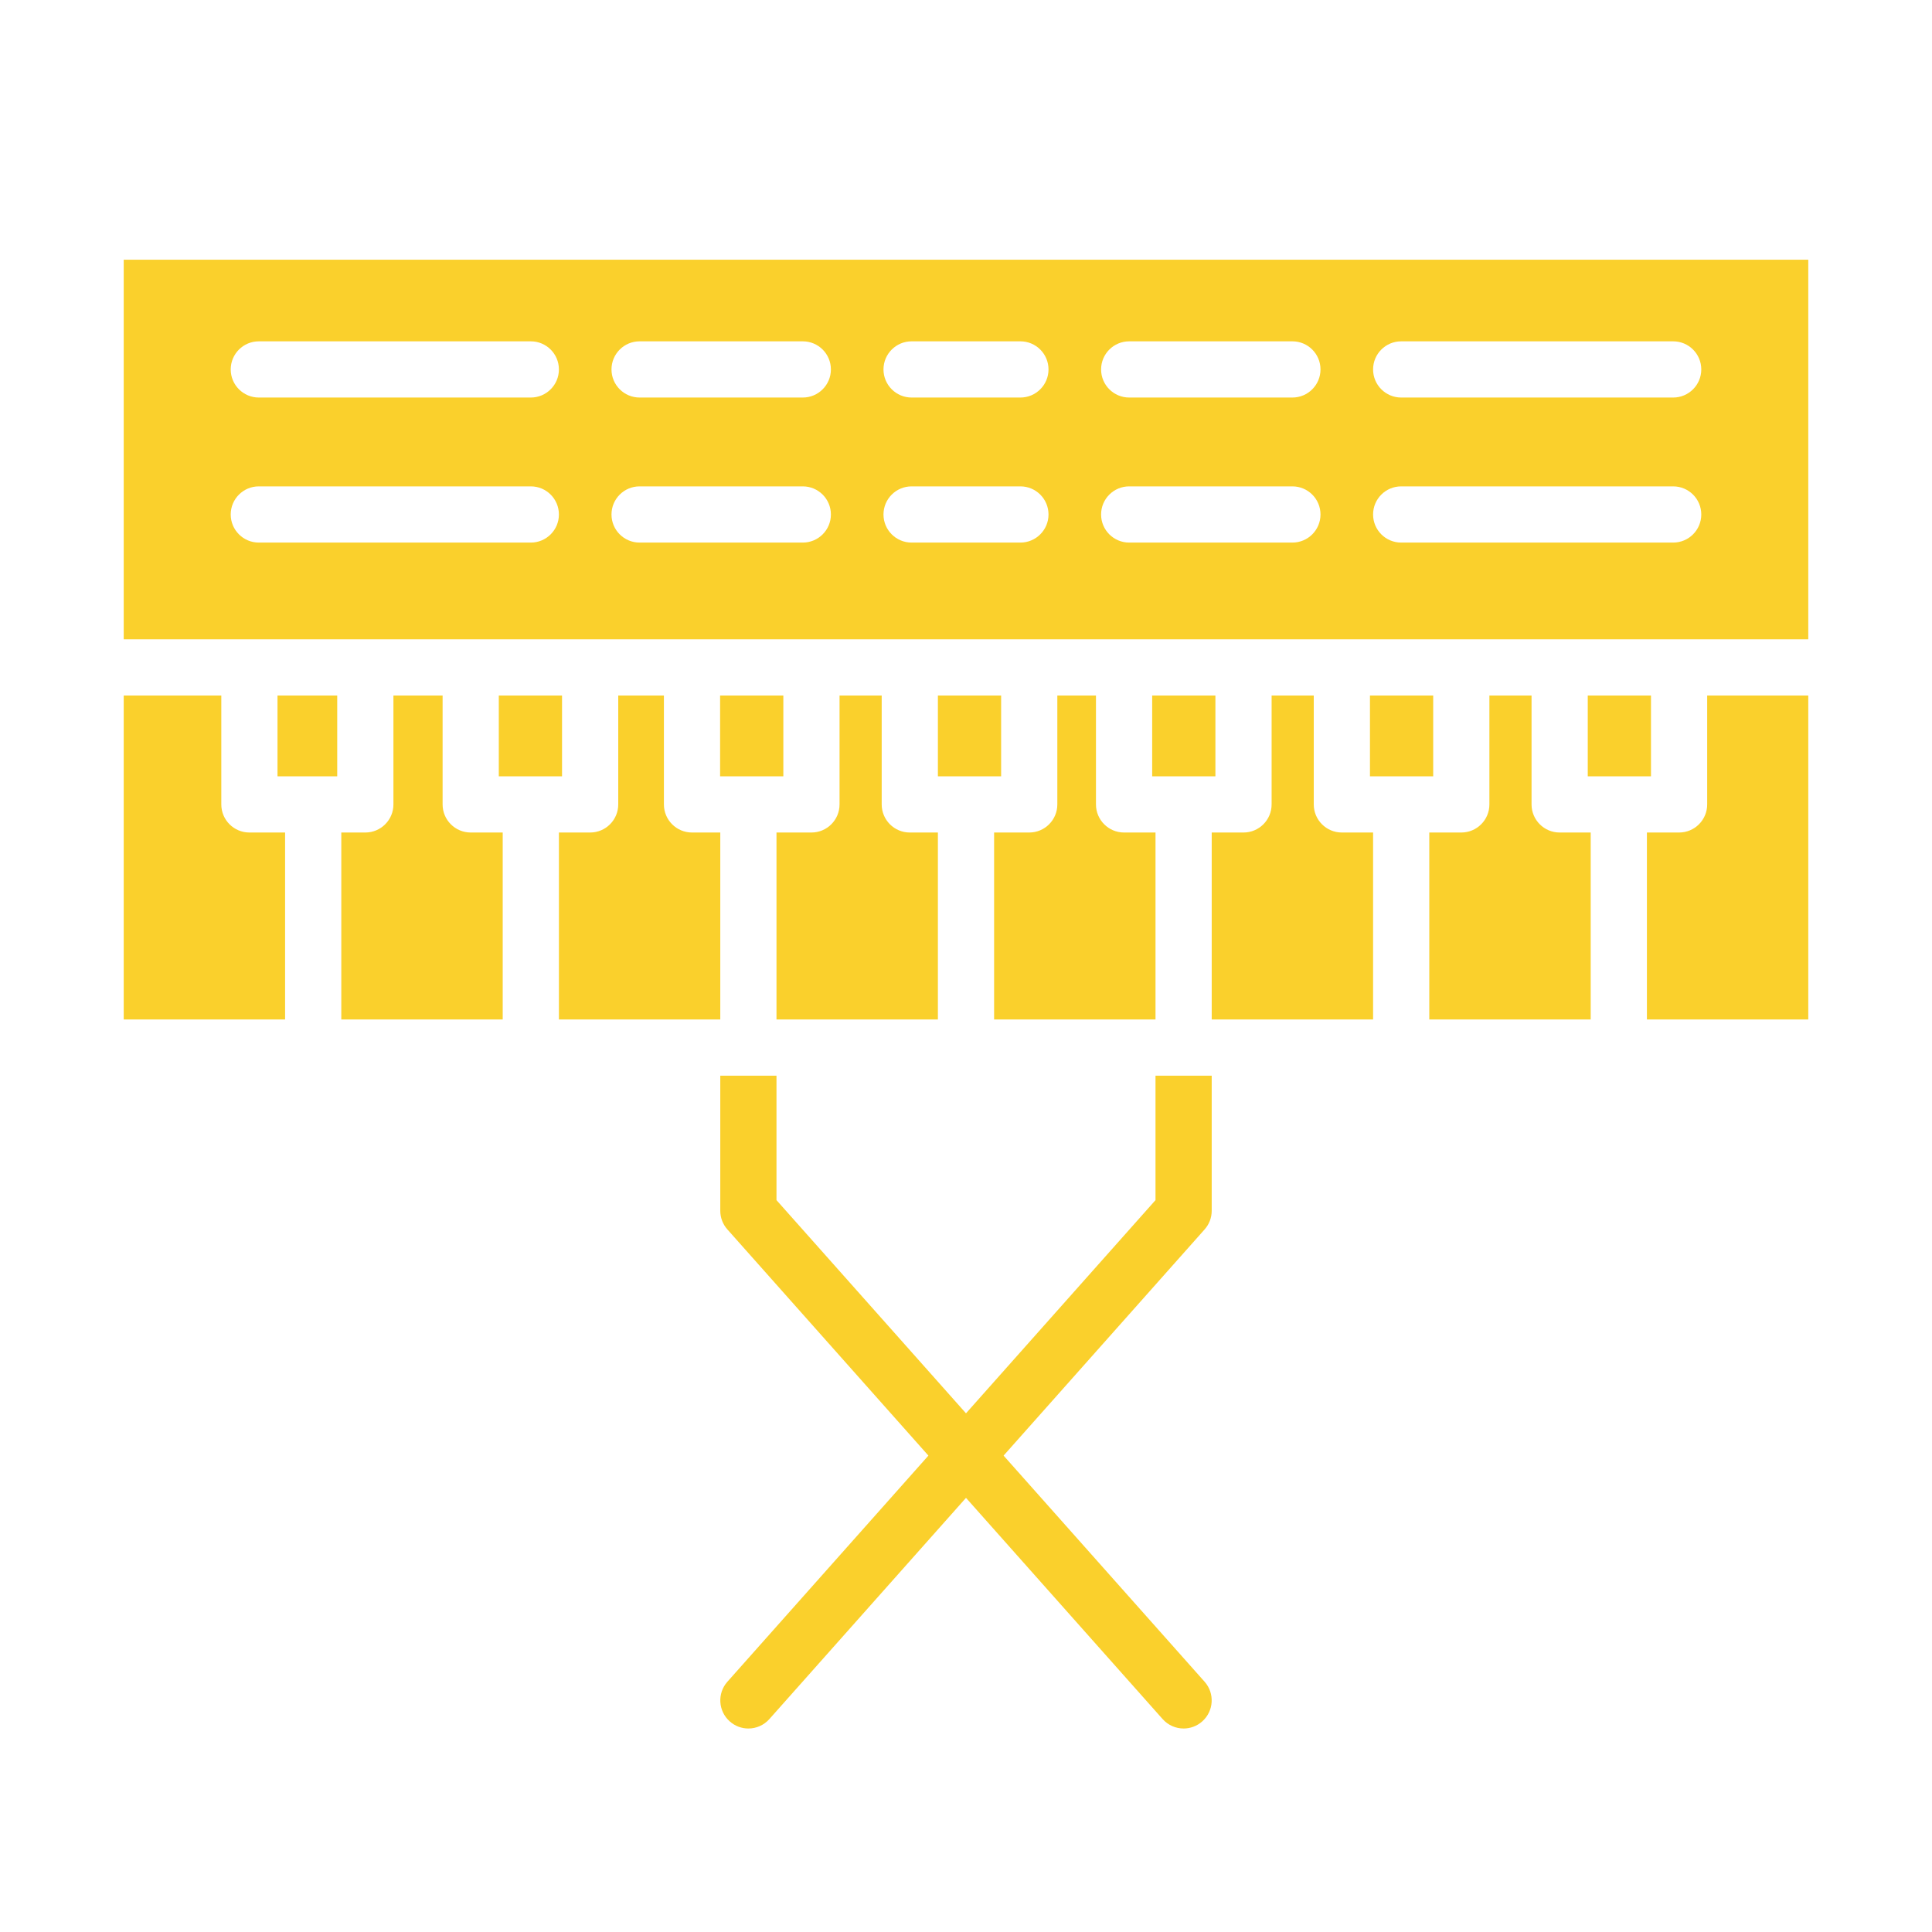
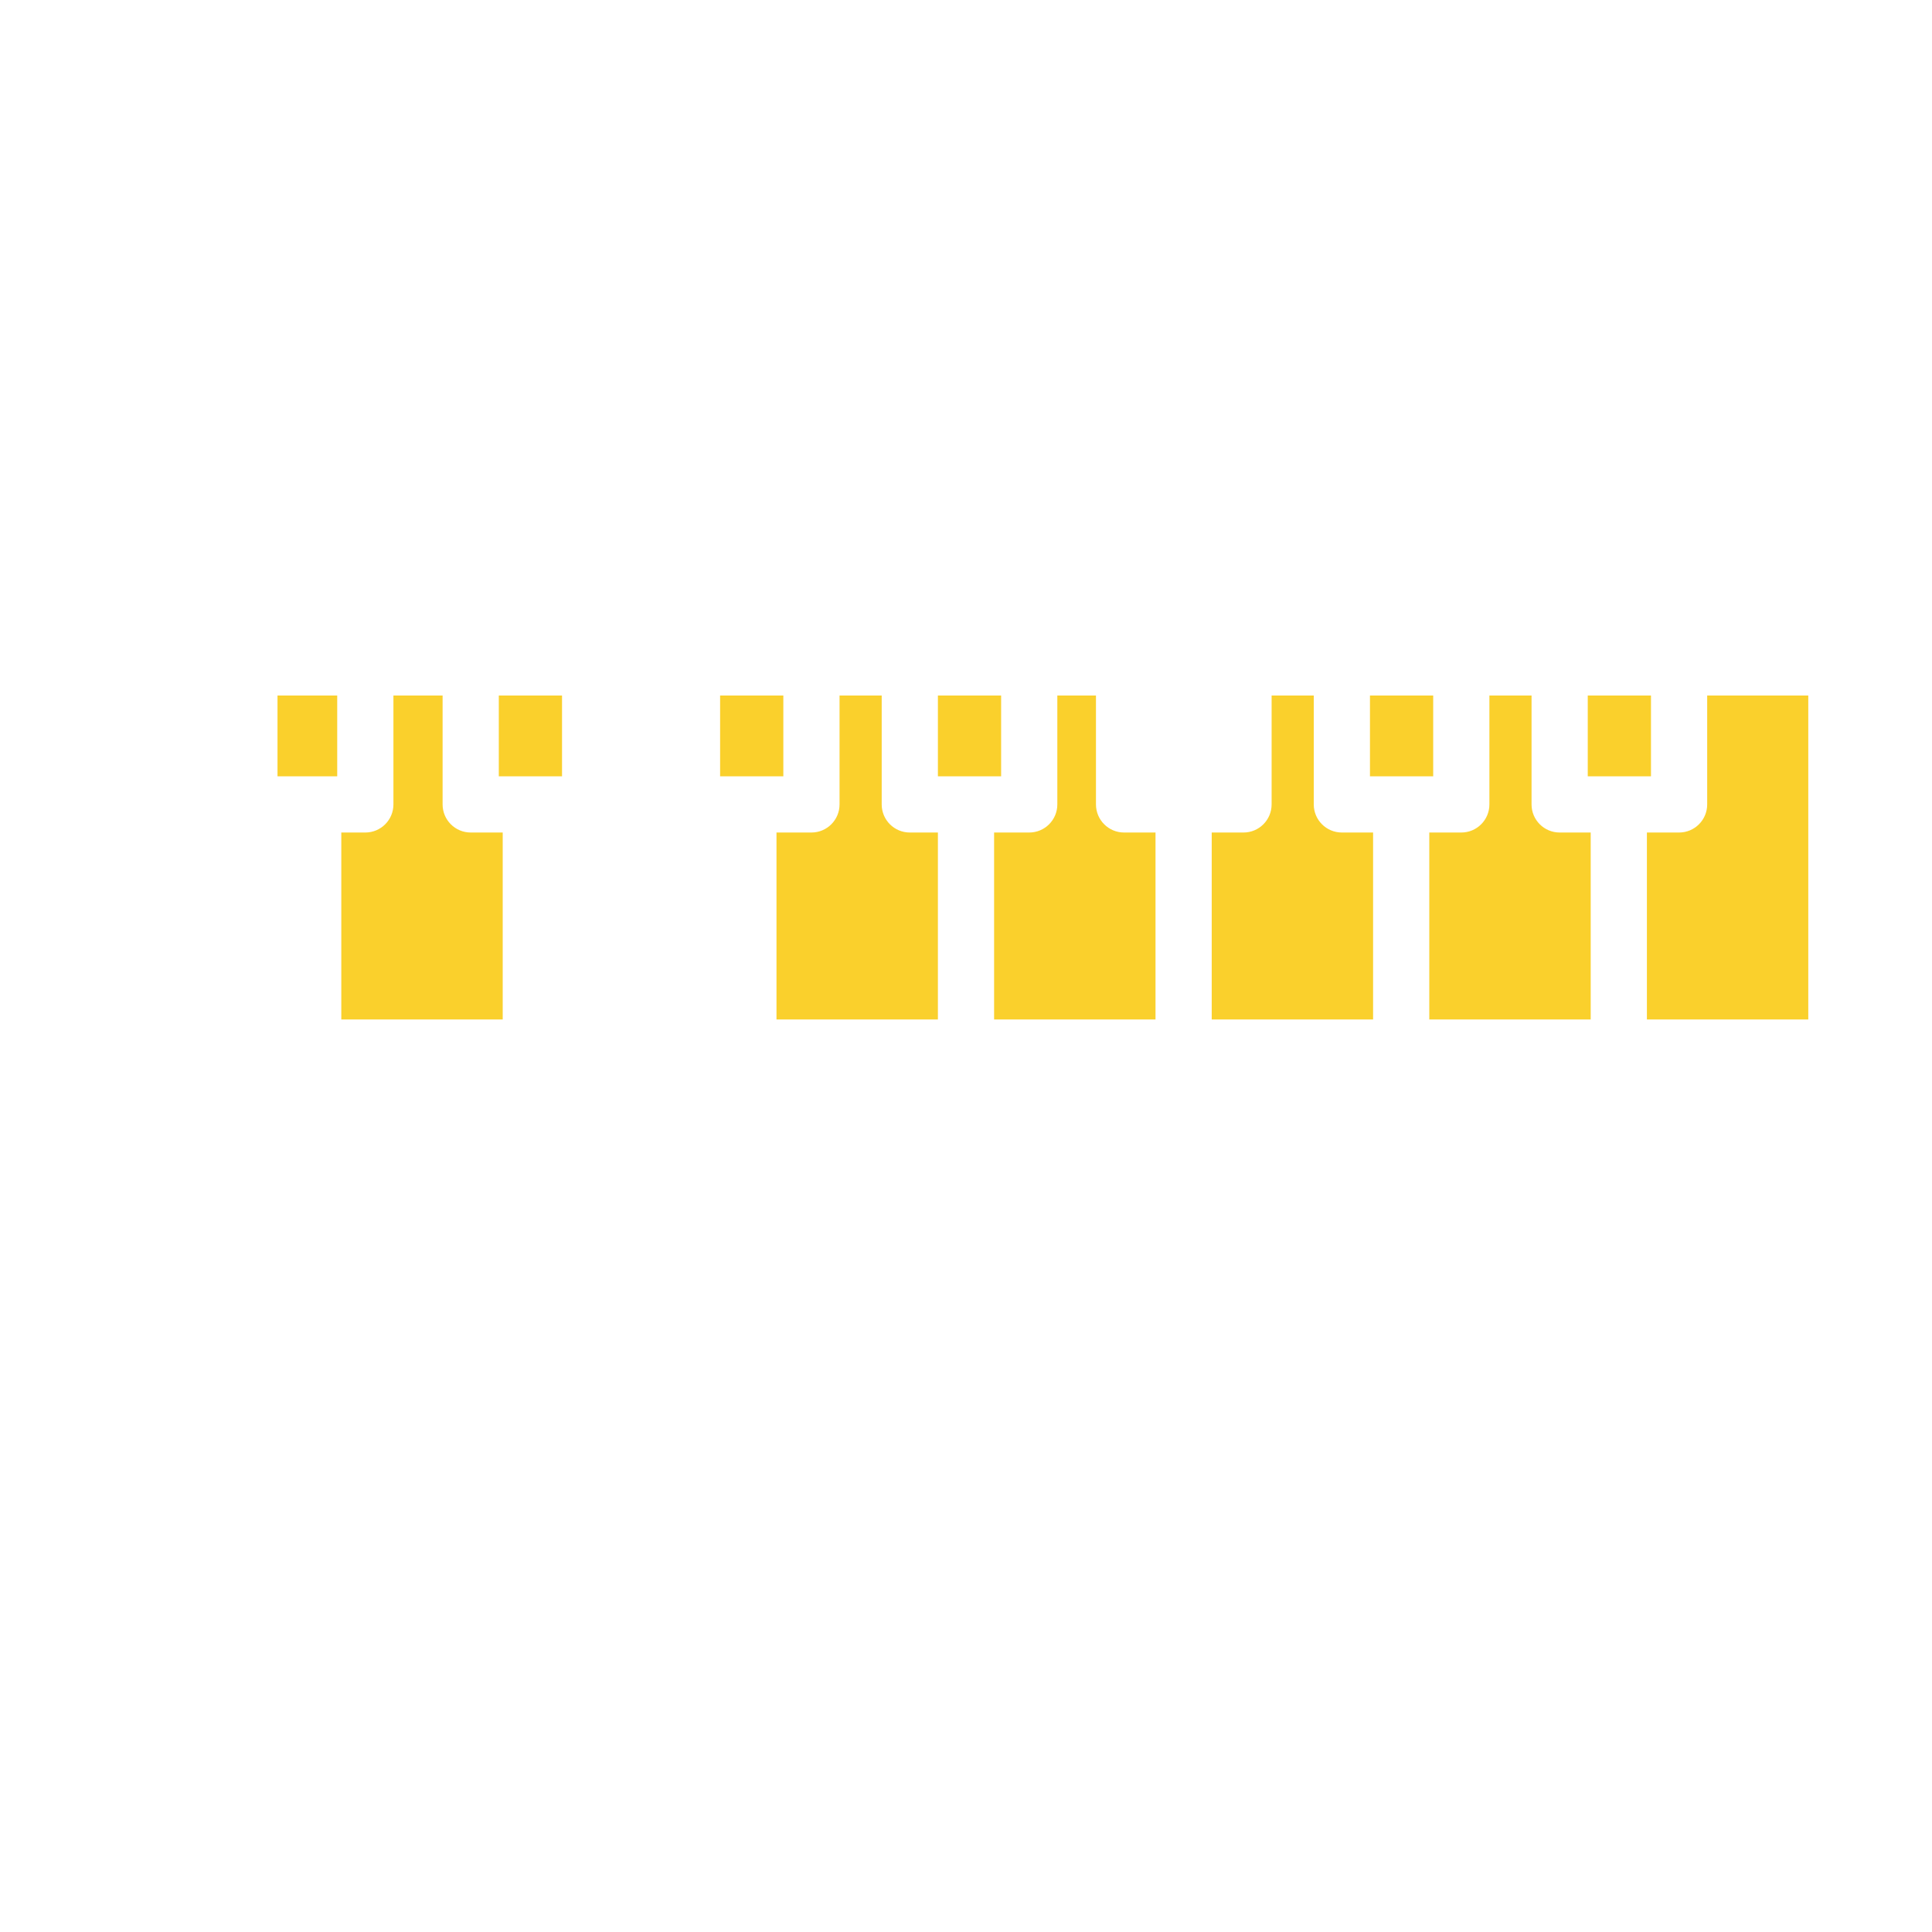
<svg xmlns="http://www.w3.org/2000/svg" enable-background="new 0 0 550 550" viewBox="0 0 550 550" width="300" height="300" version="1.1">
  <g width="100%" height="100%" transform="matrix(1,0,0,1,0,0)">
    <g id="_x31_8233_-_Piano">
      <g>
        <g>
          <path d="m514.78 198v92.23h-45.94v-53.23h9.16c4.42 0 8-3.58 8-8v-31z" fill="#fad02c" fill-opacity="1" data-original-color="#000000ff" stroke="none" stroke-opacity="1" />
          <path d="m452.84 237v53.23h-45.95v-53.23h9.11c4.42 0 8-3.58 8-8v-31h12v31c0 4.42 3.58 8 8 8z" fill="#fad02c" fill-opacity="1" data-original-color="#000000ff" stroke="none" stroke-opacity="1" />
          <path d="m390.89 237v53.23h-45.94v-53.23h9.05c4.42 0 8-3.58 8-8v-31h12v31c0 4.42 3.58 8 8 8z" fill="#fad02c" fill-opacity="1" data-original-color="#000000ff" stroke="none" stroke-opacity="1" />
          <path d="m328.95 237v53.23h-45.95v-53.23h10c4.42 0 8-3.58 8-8v-31h11v31c0 4.42 3.58 8 8 8z" fill="#fad02c" fill-opacity="1" data-original-color="#000000ff" stroke="none" stroke-opacity="1" />
          <path d="m267 237v53.23h-45.95v-53.23h9.95c4.42 0 8-3.58 8-8v-31h12v31c0 4.42 3.58 8 8 8z" fill="#fad02c" fill-opacity="1" data-original-color="#000000ff" stroke="none" stroke-opacity="1" />
-           <path d="m205.05 237v53.23h-45.94v-53.23h8.89c4.42 0 8-3.58 8-8v-31h13v31c0 4.42 3.58 8 8 8z" fill="#fad02c" fill-opacity="1" data-original-color="#000000ff" stroke="none" stroke-opacity="1" />
          <path d="m143.11 237v53.23h-45.95v-53.23h6.84c4.42 0 8-3.58 8-8v-31h14v31c0 4.42 3.58 8 8 8z" fill="#fad02c" fill-opacity="1" data-original-color="#000000ff" stroke="none" stroke-opacity="1" />
-           <path d="m35.22 73.93v108.07h479.56v-108.07zm115.89 80.53h-77.43c-4.42 0-8-3.58-8-8s3.58-8 8-8h77.43c4.42 0 8 3.58 8 8s-3.58 8-8 8zm0-41.29h-77.43c-4.42 0-8-3.59-8-8 0-4.42 3.58-8 8-8h77.43c4.42 0 8 3.58 8 8 0 4.41-3.58 8-8 8zm77.43 41.29h-46.46c-4.42 0-8-3.58-8-8s3.58-8 8-8h46.46c4.42 0 8 3.58 8 8s-3.58 8-8 8zm0-41.29h-46.46c-4.42 0-8-3.59-8-8 0-4.42 3.58-8 8-8h46.46c4.42 0 8 3.58 8 8 0 4.41-3.58 8-8 8zm61.95 41.29h-30.98c-4.41 0-8-3.58-8-8s3.59-8 8-8h30.98c4.41 0 8 3.58 8 8s-3.59 8-8 8zm0-41.29h-30.98c-4.41 0-8-3.59-8-8 0-4.42 3.59-8 8-8h30.98c4.41 0 8 3.58 8 8 0 4.41-3.59 8-8 8zm77.43 41.29h-46.46c-4.42 0-8-3.58-8-8s3.58-8 8-8h46.46c4.42 0 8 3.58 8 8s-3.58 8-8 8zm0-41.29h-46.46c-4.42 0-8-3.59-8-8 0-4.42 3.58-8 8-8h46.46c4.42 0 8 3.58 8 8 0 4.41-3.58 8-8 8zm108.4 41.29h-77.43c-4.42 0-8-3.58-8-8s3.58-8 8-8h77.43c4.42 0 8 3.58 8 8s-3.58 8-8 8zm0-41.29h-77.43c-4.42 0-8-3.59-8-8 0-4.42 3.58-8 8-8h77.43c4.42 0 8 3.58 8 8 0 4.41-3.58 8-8 8z" fill="#fad02c" fill-opacity="1" data-original-color="#000000ff" stroke="none" stroke-opacity="1" />
-           <path d="m81.16 237v53.23h-45.94v-92.23h27.78v31c0 4.42 3.58 8 8 8z" fill="#fad02c" fill-opacity="1" data-original-color="#000000ff" stroke="none" stroke-opacity="1" />
        </g>
        <g>
-           <path d="m342.92 350-57.22 64.38 57.22 64.37c2.94 3.3 2.64 8.36-.66 11.29-1.52 1.36-3.42 2.03-5.31 2.03-2.21 0-4.4-.91-5.98-2.69l-55.97-62.97-55.97 62.97c-1.58 1.78-3.77 2.69-5.98 2.69-1.89 0-3.79-.67-5.31-2.03-3.3-2.93-3.6-7.99-.66-11.29l57.22-64.37-57.22-64.38c-1.31-1.46-2.03-3.35-2.03-5.31v-38.46h16v35.42l53.95 60.69 53.95-60.69v-35.42h16v38.46c0 1.96-.72 3.85-2.03 5.31z" fill="#fad02c" fill-opacity="1" data-original-color="#000000ff" stroke="none" stroke-opacity="1" />
-         </g>
+           </g>
        <g>
          <path d="m79 198h17v23h-17z" fill="#fad02c" fill-opacity="1" data-original-color="#000000ff" stroke="none" stroke-opacity="1" />
        </g>
        <g>
          <path d="m142 198h18v23h-18z" fill="#fad02c" fill-opacity="1" data-original-color="#000000ff" stroke="none" stroke-opacity="1" />
        </g>
        <g>
          <path d="m205 198h18v23h-18z" fill="#fad02c" fill-opacity="1" data-original-color="#000000ff" stroke="none" stroke-opacity="1" />
        </g>
        <g>
          <path d="m267 198h18v23h-18z" fill="#fad02c" fill-opacity="1" data-original-color="#000000ff" stroke="none" stroke-opacity="1" />
        </g>
        <g>
-           <path d="m328 198h18v23h-18z" fill="#fad02c" fill-opacity="1" data-original-color="#000000ff" stroke="none" stroke-opacity="1" />
-         </g>
+           </g>
        <g>
          <path d="m390 198h18v23h-18z" fill="#fad02c" fill-opacity="1" data-original-color="#000000ff" stroke="none" stroke-opacity="1" />
        </g>
        <g>
          <path d="m452 198h18v23h-18z" fill="#fad02c" fill-opacity="1" data-original-color="#000000ff" stroke="none" stroke-opacity="1" />
        </g>
      </g>
    </g>
    <g id="Layer_1" />
  </g>
</svg>